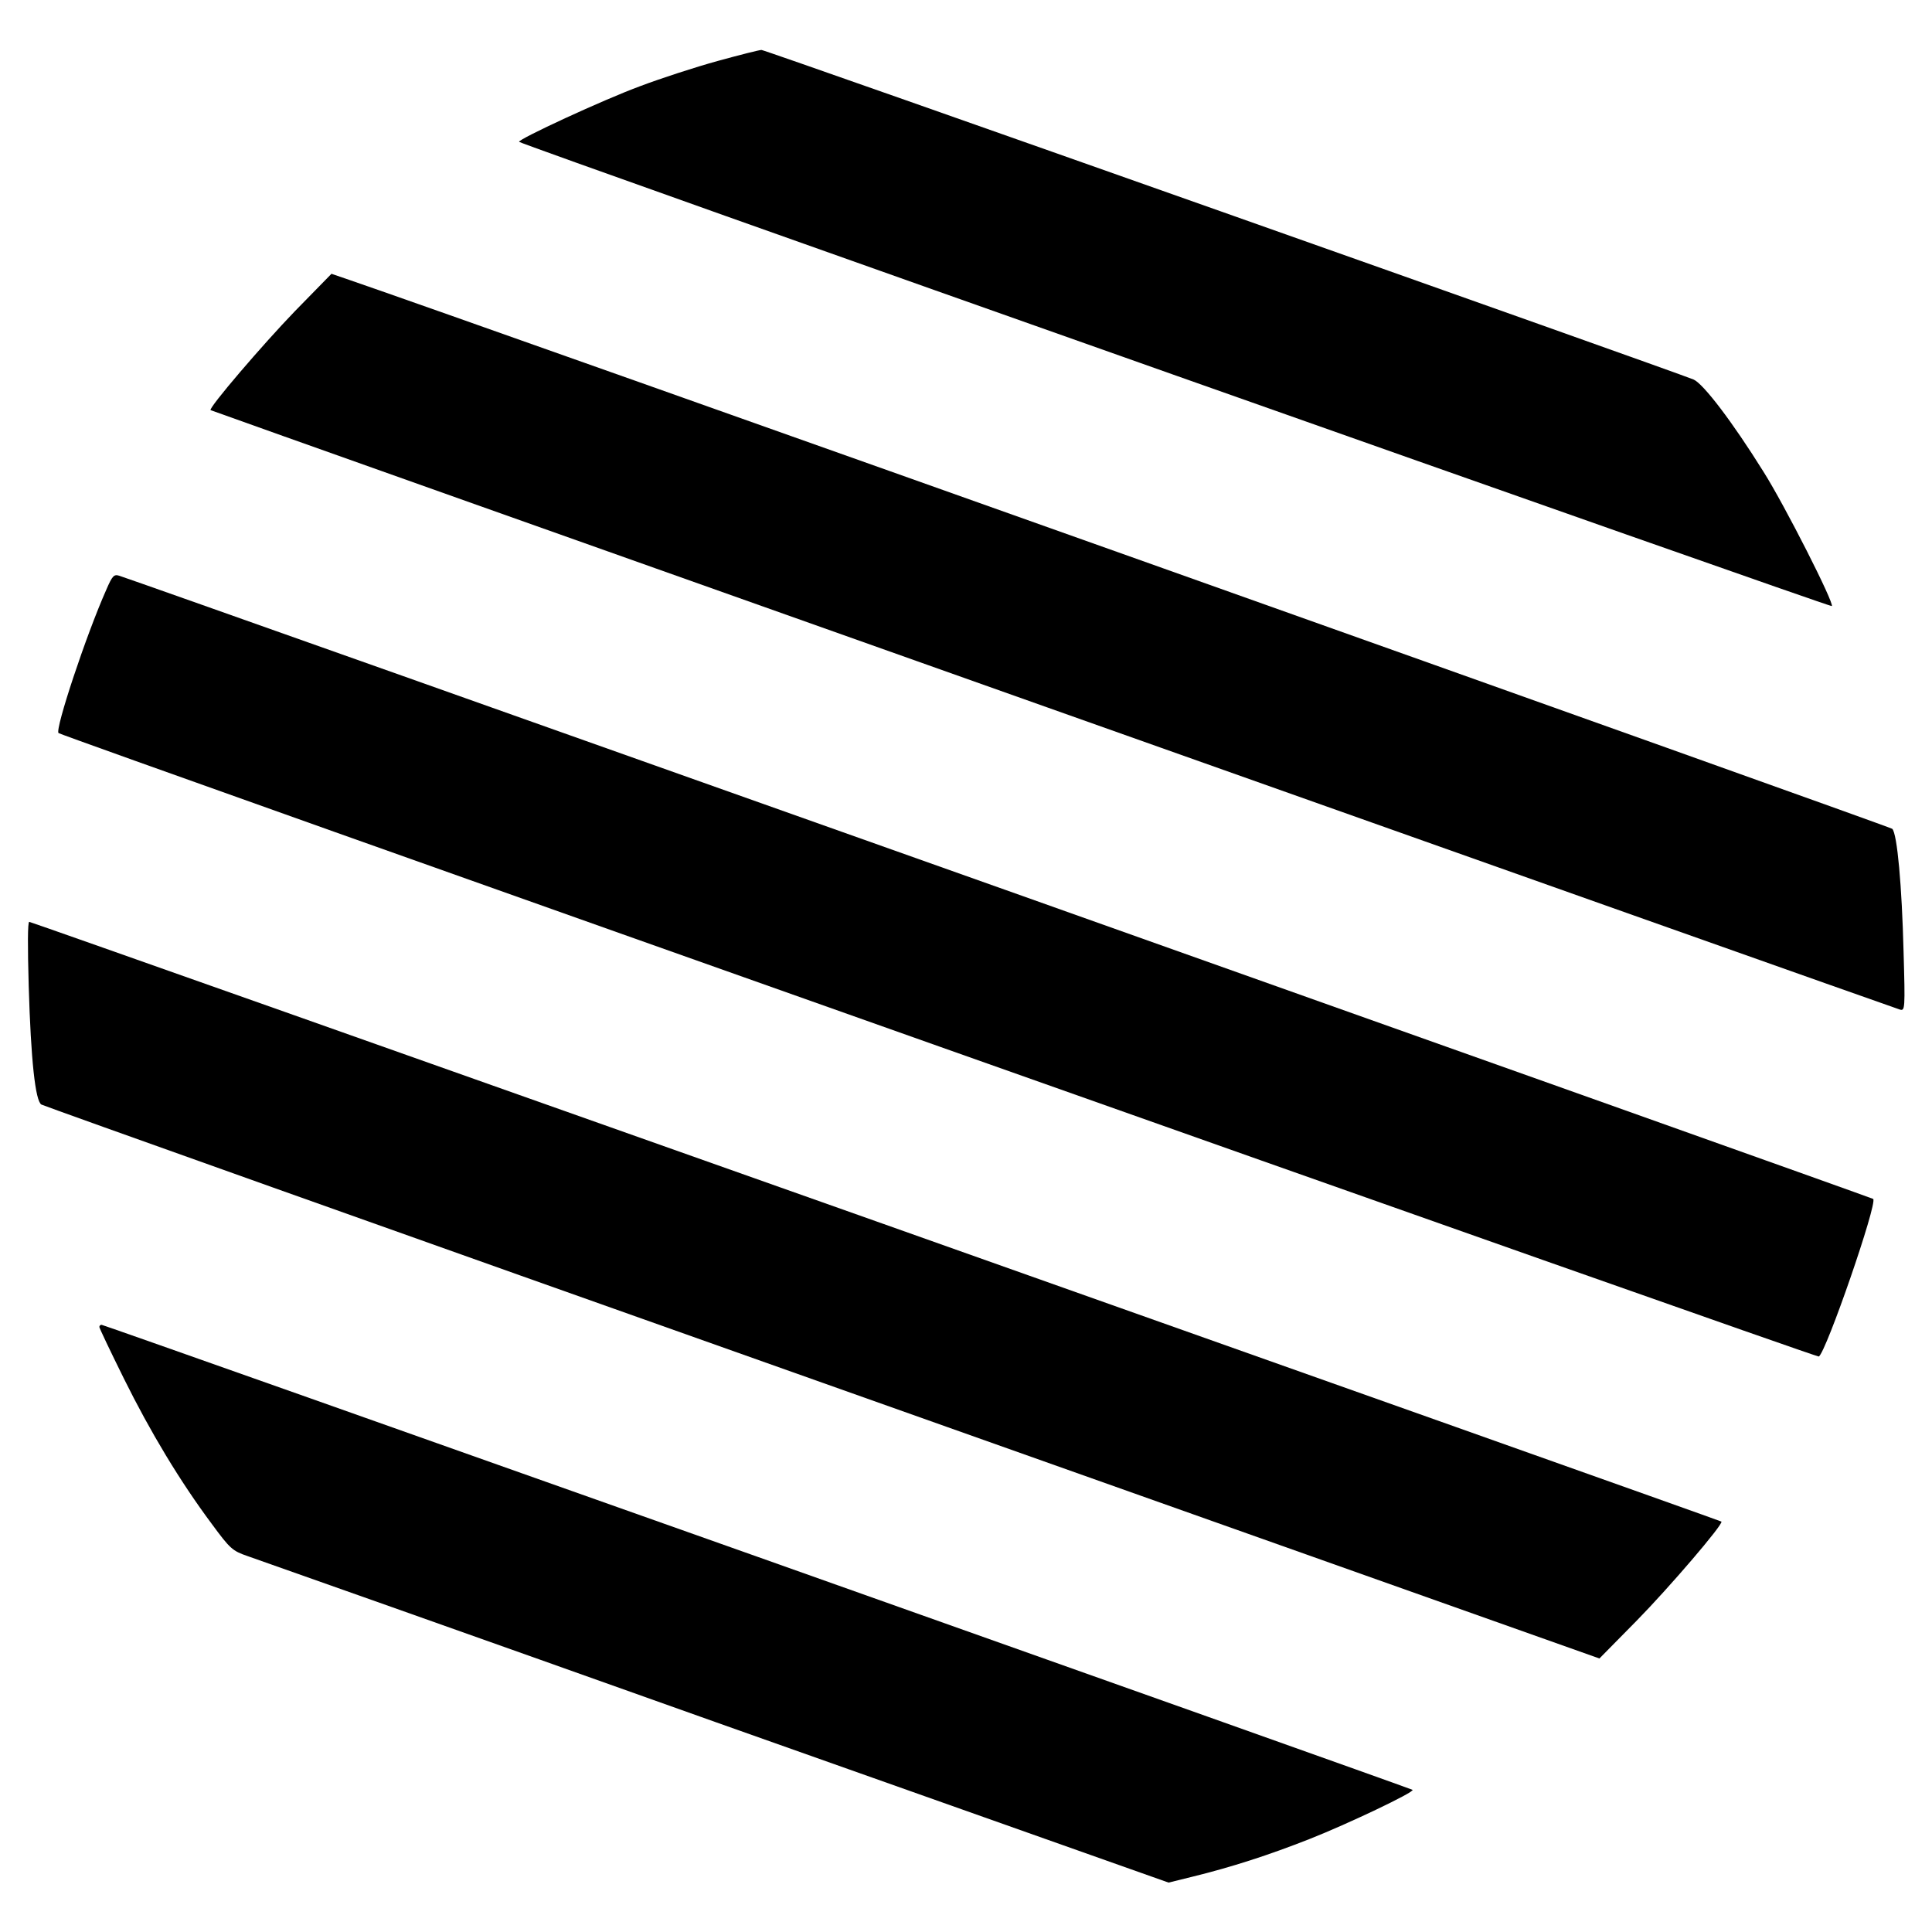
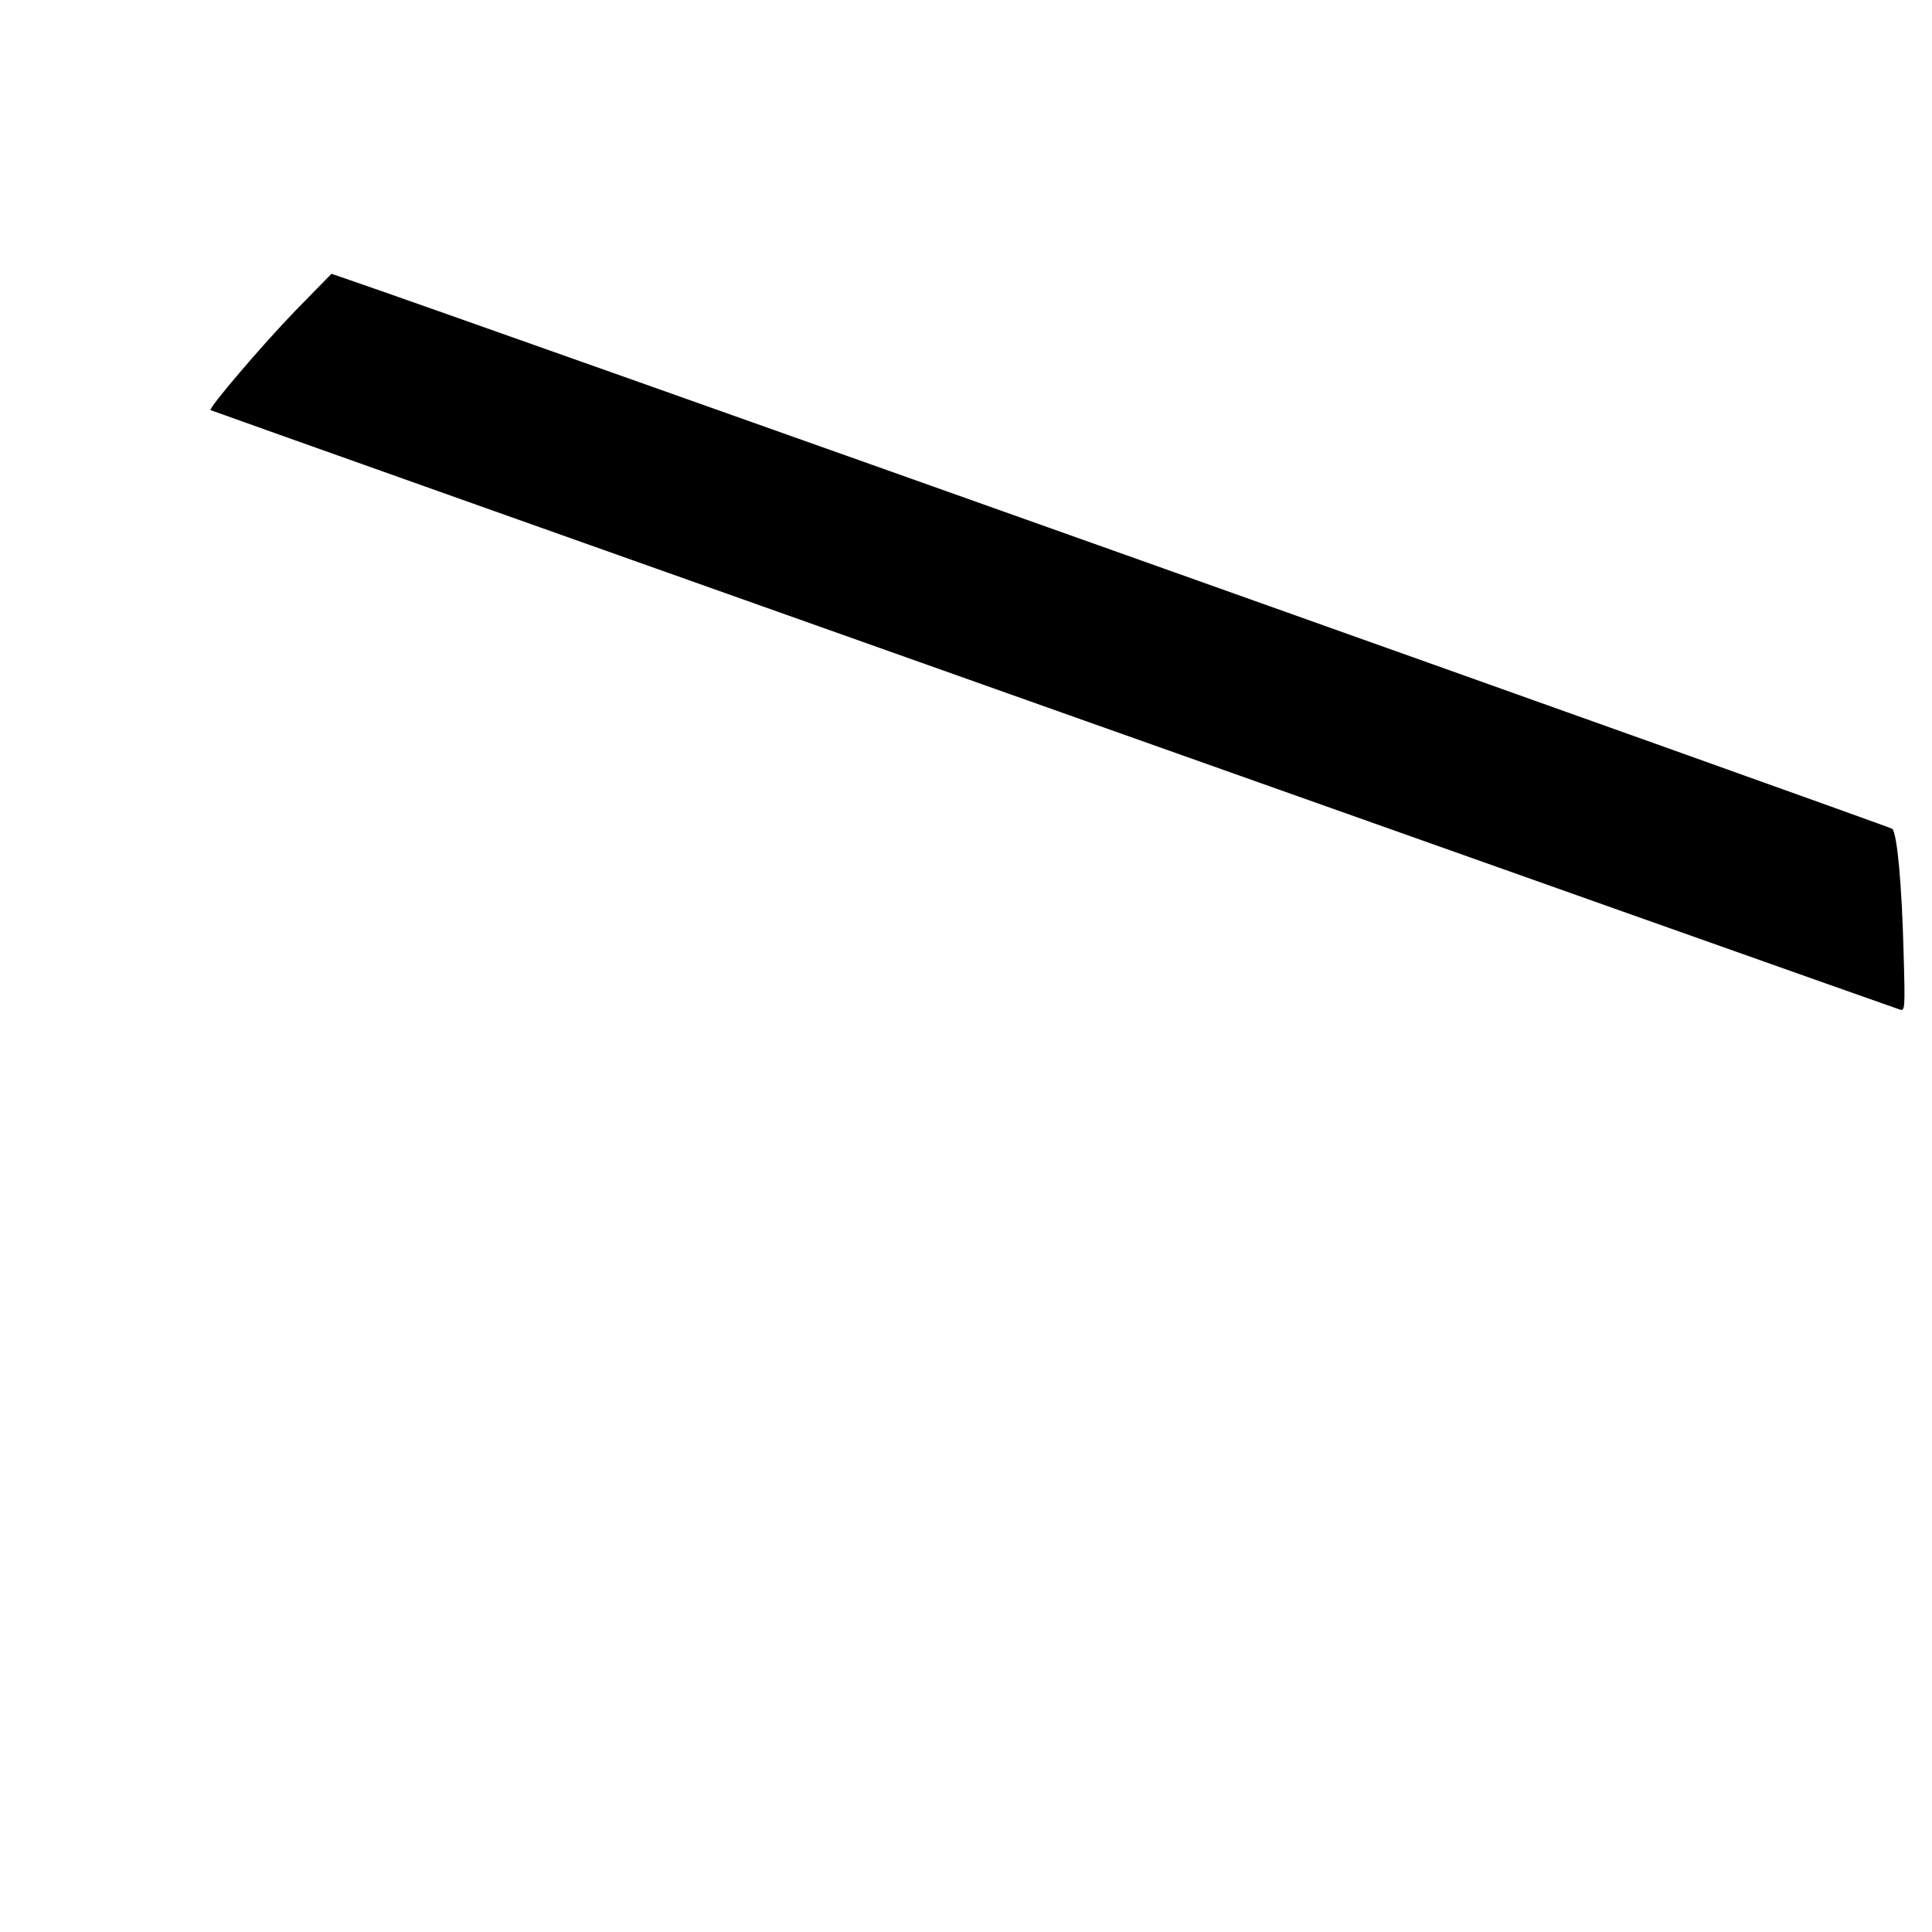
<svg xmlns="http://www.w3.org/2000/svg" version="1.0" width="700pt" height="700pt" viewBox="0 0 700 700" preserveAspectRatio="xMidYMid meet">
  <g transform="translate(0,700) scale(0.1,-0.1)" fill="#000000" stroke="none">
-     <path d="M2600 6779 c-80 -22 -206 -63 -280 -91 -131 -48 -447 -194 -439 -202 11 -11 4751 -1687 4756 -1682 10 9 -170 364 -247 486 -114 183 -219 320 -254 335 -81 33 -3365 1195 -3377 1194 -8 0 -79 -18 -159 -40z" />
    <path d="M1068 5872 c-114 -118 -313 -350 -305 -358 3 -3 6096 -2165 6121 -2172 18 -5 19 2 13 209 -6 239 -23 428 -41 446 -8 8 -5164 1843 -5588 1988 l-67 23 -133 -136z" />
-     <path d="M385 4863 c-73 -164 -186 -505 -173 -519 12 -11 6370 -2264 6378 -2259 27 17 213 555 197 571 -5 5 -6269 2231 -6355 2258 -19 6 -25 0 -47 -51z" />
-     <path d="M104 3428 c8 -270 24 -417 46 -430 8 -5 1282 -459 2830 -1008 l2815 -999 135 137 c116 118 315 350 307 359 -6 5 -6121 2173 -6131 2173 -6 0 -6 -89 -2 -232z" />
-     <path d="M360 2192 c0 -4 40 -88 89 -187 96 -194 204 -373 318 -526 67 -91 75 -98 130 -117 32 -11 796 -281 1697 -602 l1640 -581 85 21 c143 35 279 79 426 137 137 54 381 170 373 178 -5 5 -4740 1685 -4750 1685 -4 0 -8 -3 -8 -8z" />
  </g>
</svg>